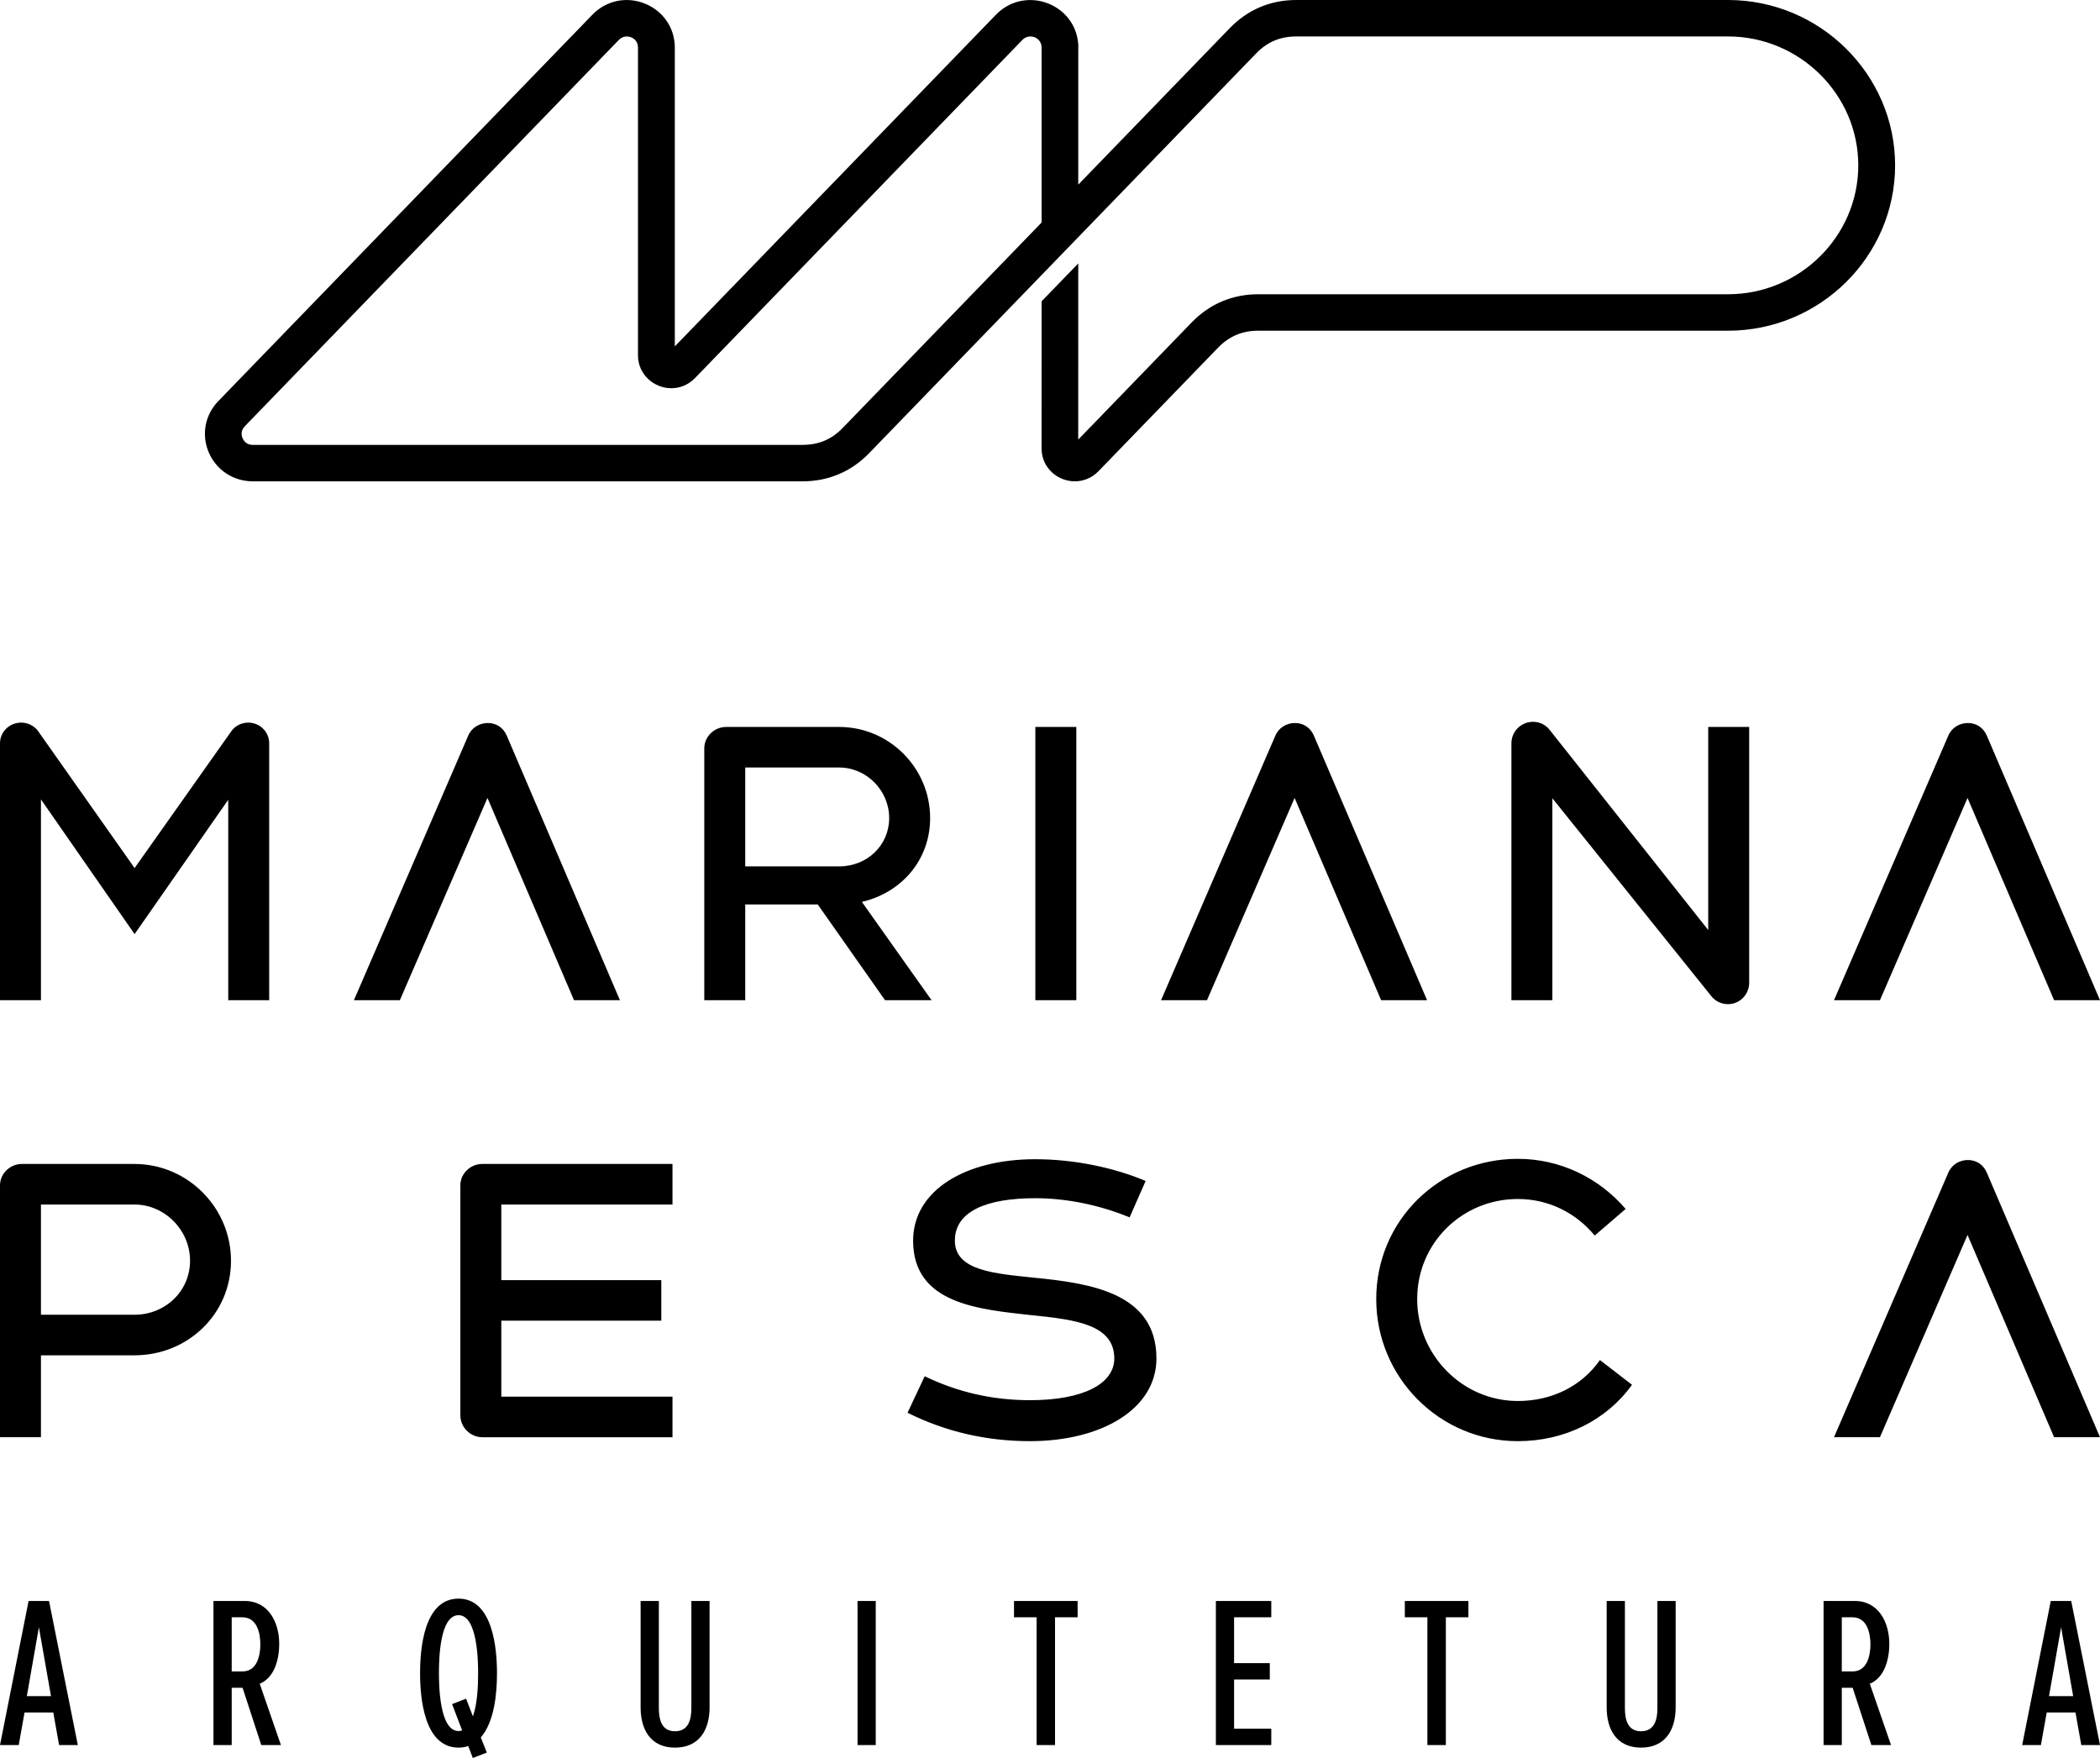
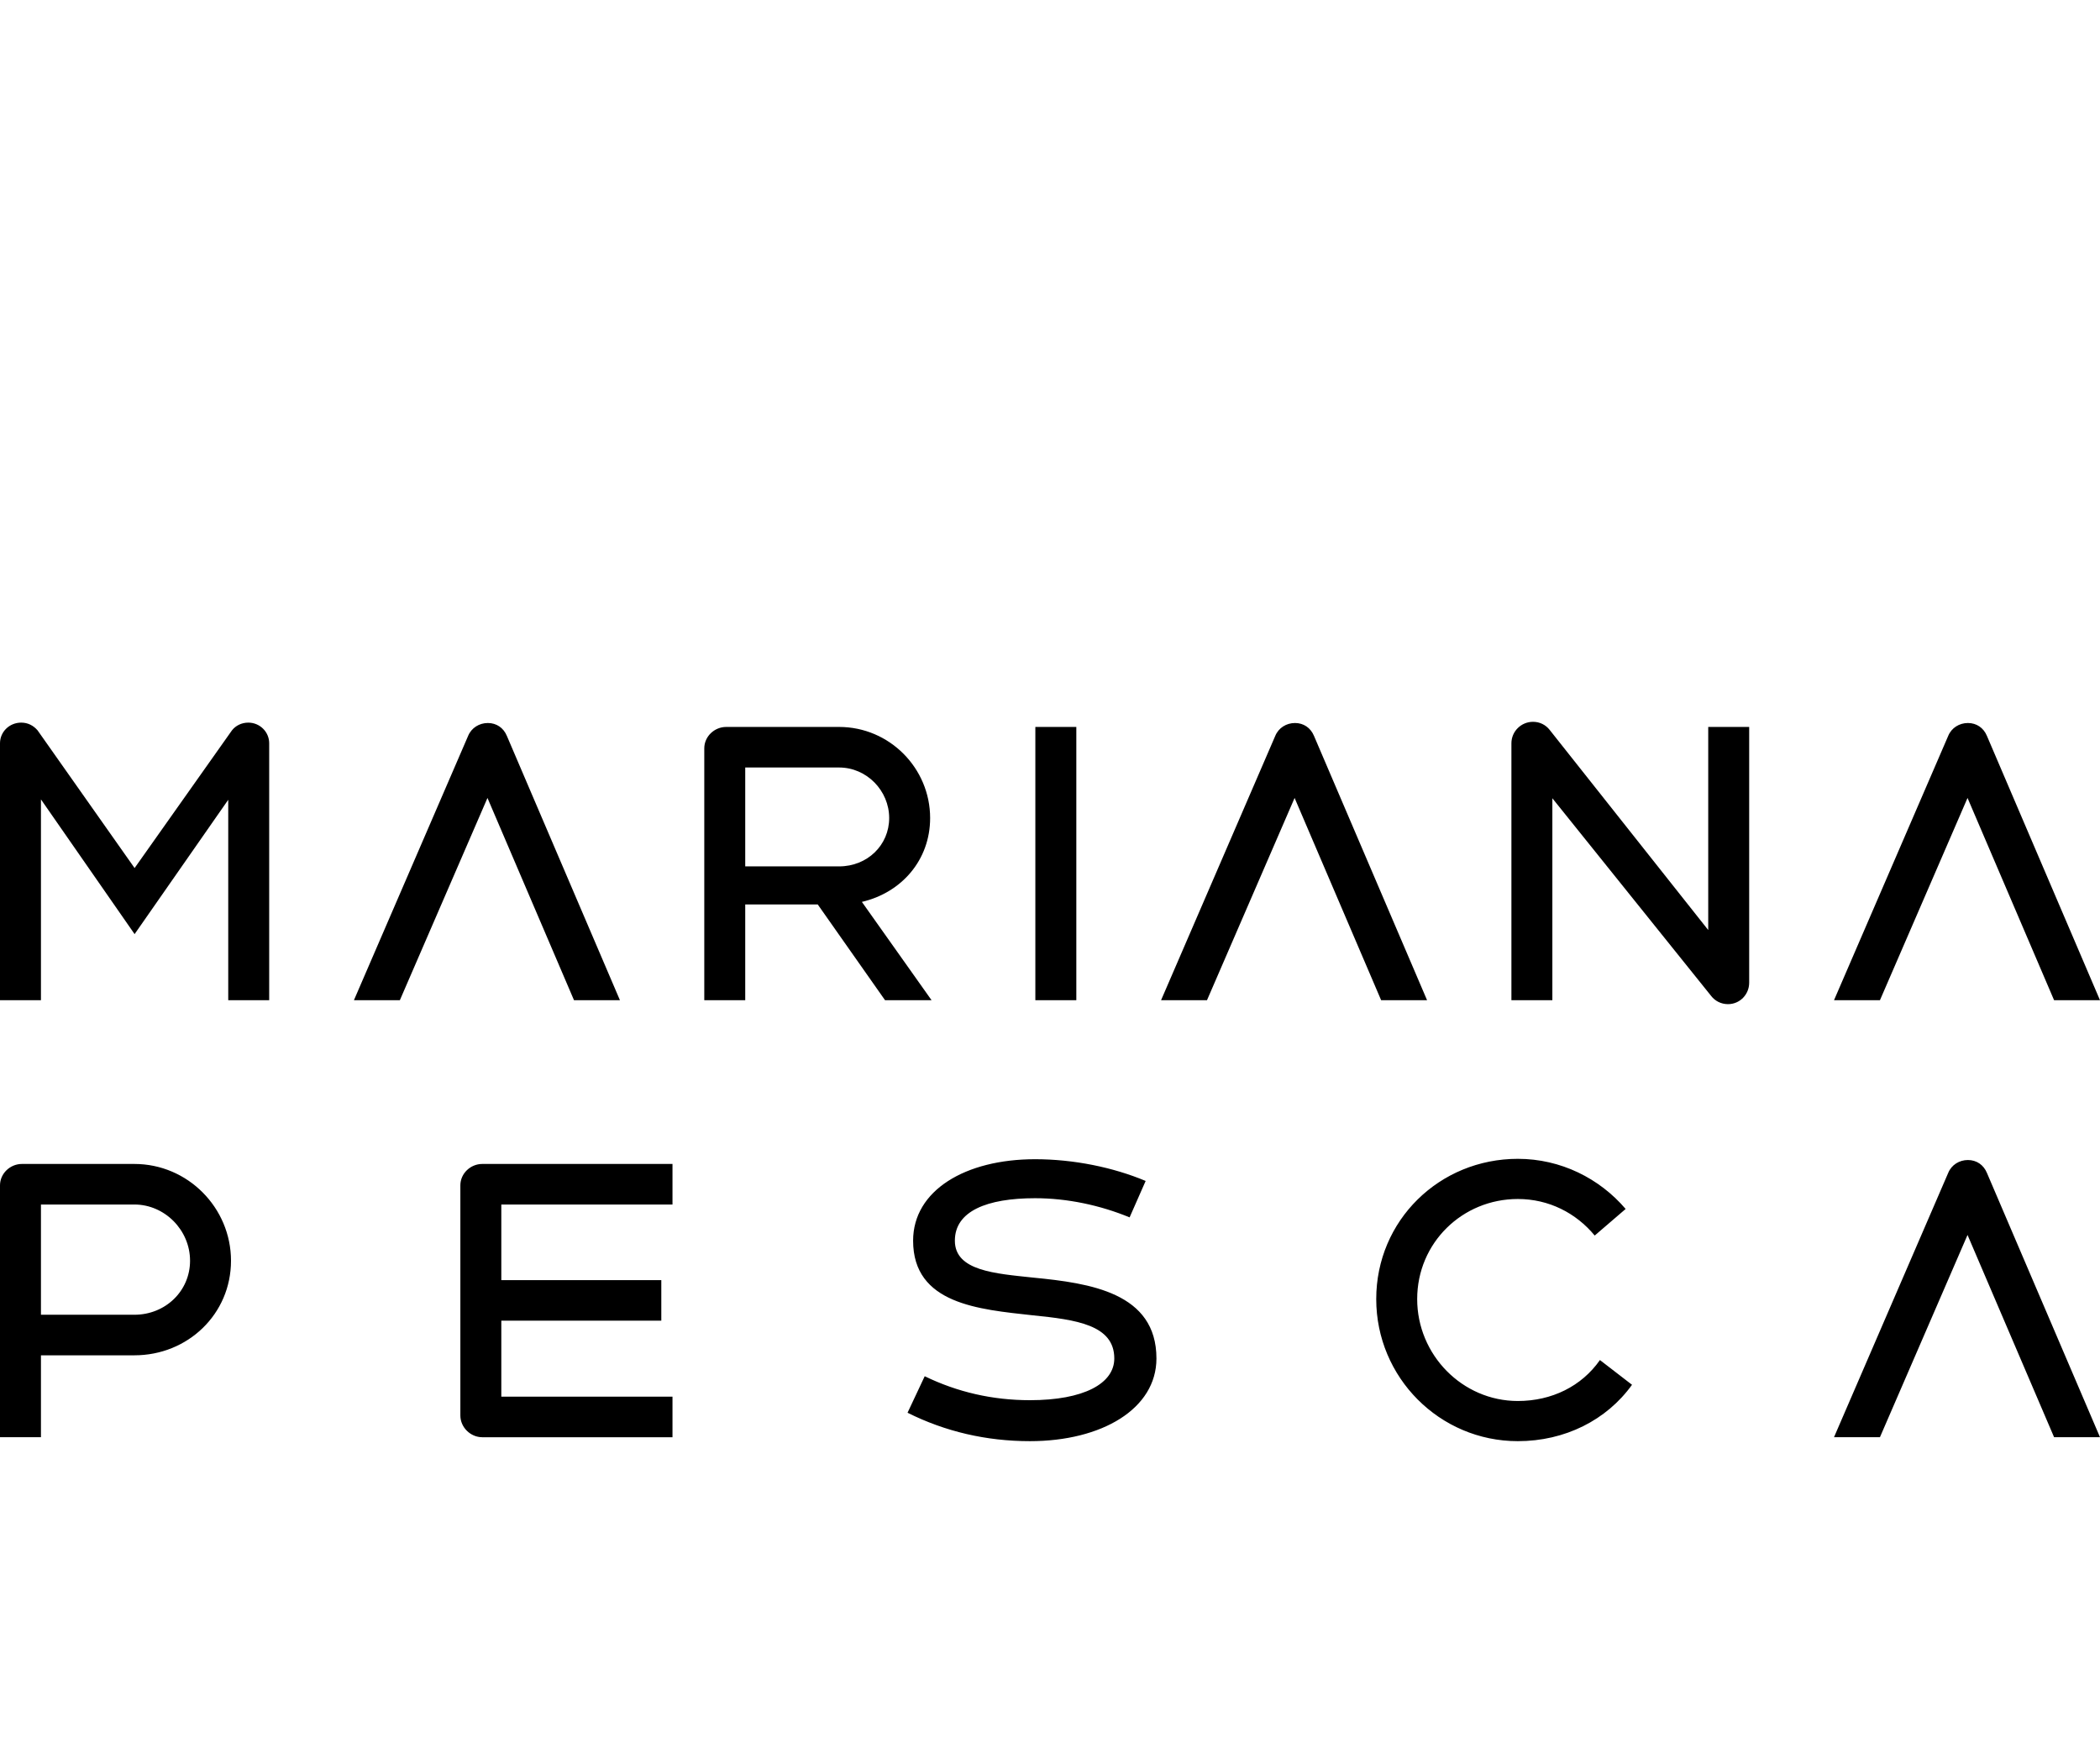
<svg xmlns="http://www.w3.org/2000/svg" width="86px" height="72px" viewBox="0 0 86 72" version="1.1">
  <title>Group 3</title>
  <g id="Page-1" stroke="none" stroke-width="1" fill="none" fill-rule="evenodd">
    <g id="Passeio-do-mar---home" transform="translate(-823, -5693)" fill="#000000">
      <g id="Layer1000" transform="translate(823, 5693)">
        <path d="M36.245,40.964 L38.15,40.964 L35.296,36.937 C36.918,36.559 38.091,35.225 38.091,33.503 C38.091,31.463 36.43,29.772 34.362,29.772 L29.74,29.772 C29.255,29.772 28.842,30.164 28.842,30.648 L28.842,40.964 L30.519,40.964 L30.519,37.042 L33.488,37.042 L36.245,40.964 Z M86,58.861 L81.37,48.038 C81.232,47.705 80.944,47.509 80.591,47.509 C80.241,47.509 79.918,47.705 79.783,48.038 L75.107,58.861 L76.988,58.861 L80.575,50.578 L84.12,58.861 L86,58.861 Z M62.159,59.023 C64.086,59.023 65.795,58.162 66.835,56.714 L65.521,55.701 C64.772,56.773 63.551,57.378 62.159,57.378 C59.885,57.378 58.037,55.488 58.037,53.204 C58.037,50.903 59.885,49.105 62.159,49.105 C63.427,49.105 64.542,49.677 65.307,50.602 L66.574,49.513 C65.505,48.261 63.918,47.46 62.159,47.46 C58.951,47.46 56.36,49.981 56.36,53.204 C56.36,56.41 58.951,59.023 62.159,59.023 L62.159,59.023 Z M42.179,59.023 C45.129,59.023 47.359,57.695 47.359,55.636 C47.359,52.943 44.64,52.551 42.314,52.325 C40.754,52.158 39.104,52.051 39.104,50.812 C39.104,49.602 40.417,49.073 42.39,49.073 C43.707,49.073 45.053,49.36 46.26,49.858 L46.917,48.366 C45.587,47.807 43.967,47.476 42.39,47.476 C39.53,47.476 37.394,48.756 37.394,50.812 C37.394,53.413 40.097,53.626 42.285,53.868 C44.073,54.048 45.633,54.26 45.633,55.636 C45.633,56.666 44.38,57.345 42.179,57.345 C40.648,57.345 39.21,57.015 37.869,56.364 L37.166,57.859 C38.708,58.63 40.387,59.023 42.179,59.023 L42.179,59.023 Z M5.503,47.67 L0.898,47.67 C0.413,47.67 0,48.063 0,48.546 L0,58.861 L1.677,58.861 L1.677,55.507 L5.503,55.507 C7.693,55.507 9.46,53.817 9.46,51.634 C9.46,49.465 7.692,47.67 5.503,47.67 L5.503,47.67 Z M27.54,49.331 L27.54,47.67 L19.751,47.67 C19.265,47.67 18.853,48.062 18.853,48.546 L18.853,57.972 C18.853,58.453 19.265,58.862 19.751,58.862 L27.54,58.862 L27.54,57.201 L20.53,57.201 L20.53,54.088 L27.082,54.088 L27.082,52.427 L20.53,52.427 L20.53,49.331 L27.54,49.331 Z M5.503,53.846 L1.677,53.846 L1.677,49.331 L5.503,49.331 C6.743,49.331 7.783,50.376 7.783,51.634 C7.783,52.876 6.772,53.846 5.503,53.846 Z M58.442,40.964 L53.812,30.14 C53.674,29.807 53.386,29.611 53.033,29.611 C52.683,29.611 52.36,29.807 52.224,30.14 L47.548,40.964 L49.429,40.964 L53.017,32.68 L56.561,40.964 L58.442,40.964 Z M69.956,29.772 L69.956,38.09 L63.465,29.896 C63.299,29.683 63.055,29.562 62.781,29.562 C62.292,29.562 61.896,29.957 61.896,30.441 L61.896,40.964 L63.573,40.964 L63.573,32.693 L70.078,40.792 C70.23,40.988 70.475,41.125 70.765,41.125 C71.251,41.125 71.633,40.73 71.633,40.246 L71.633,29.772 L69.956,29.772 Z M86,40.964 L81.37,30.14 C81.232,29.807 80.944,29.611 80.591,29.611 C80.241,29.611 79.918,29.807 79.783,30.14 L75.107,40.964 L76.988,40.964 L80.575,32.68 L84.12,40.964 L86,40.964 Z M44.078,29.772 L42.4,29.772 L42.4,31.433 L42.4,39.303 L42.4,40.964 L44.078,40.964 L44.078,39.303 L44.078,31.433 L44.078,29.772 Z M10.169,29.595 C9.895,29.595 9.653,29.716 9.499,29.912 L5.512,35.551 L1.539,29.912 C1.371,29.716 1.143,29.595 0.869,29.595 C0.383,29.595 0,29.974 0,30.441 L0,40.964 L1.677,40.964 L1.677,32.739 L5.512,38.257 L9.347,32.755 L9.347,40.964 L11.024,40.964 L11.024,30.441 C11.024,29.974 10.641,29.595 10.169,29.595 Z M25.388,40.964 L20.758,30.14 C20.62,29.807 20.332,29.611 19.979,29.611 C19.629,29.611 19.306,29.807 19.17,30.14 L14.494,40.964 L16.375,40.964 L19.963,32.68 L23.507,40.964 L25.388,40.964 Z M30.519,31.433 L34.362,31.433 C35.496,31.433 36.414,32.384 36.414,33.503 C36.414,34.607 35.526,35.483 34.362,35.483 L30.519,35.483 L30.519,31.433 Z" id="path2" />
-         <path d="M35.591,18.562 C35.225,18.94 34.81,19.227 34.352,19.42 C33.892,19.615 33.396,19.713 32.87,19.713 L10.353,19.713 C9.56,19.713 8.862,19.255 8.551,18.532 C8.24,17.808 8.391,16.995 8.94,16.428 L24.26,0.602 C24.825,0.019 25.652,-0.154 26.404,0.145 C27.152,0.442 27.635,1.141 27.635,1.945 L27.635,14.187 L40.787,0.602 C41.351,0.019 42.18,-0.152 42.931,0.145 C43.68,0.443 44.161,1.14 44.161,1.945 L44.158,1.945 L44.157,7.562 L50.364,1.151 C51.095,0.396 52.028,0 53.085,0 L70.77,0 C72.65,0 74.361,0.762 75.6,1.99 C76.839,3.217 77.609,4.91 77.609,6.772 C77.609,8.635 76.839,10.329 75.6,11.556 C74.361,12.782 72.651,13.544 70.77,13.544 L51.525,13.544 C51.198,13.544 50.899,13.601 50.632,13.715 C50.362,13.829 50.113,14.003 49.888,14.234 L44.987,19.297 C44.709,19.584 44.358,19.713 44.014,19.713 C43.665,19.713 43.318,19.572 43.067,19.333 C42.797,19.077 42.655,18.736 42.655,18.367 L42.656,12.34 L44.157,10.789 L44.156,18.004 L48.804,13.203 C49.171,12.825 49.585,12.537 50.043,12.344 C50.503,12.15 50.999,12.051 51.525,12.051 L70.77,12.051 C72.236,12.051 73.569,11.457 74.535,10.5 C75.501,9.544 76.101,8.223 76.101,6.772 C76.101,5.322 75.501,4.002 74.534,3.045 C73.568,2.088 72.235,1.493 70.77,1.493 L53.085,1.493 C52.433,1.493 51.898,1.717 51.447,2.183 L35.591,18.562 Z M33.764,18.05 C34.034,17.936 34.283,17.762 34.507,17.53 L42.656,9.113 L42.656,1.945 C42.656,1.532 42.152,1.343 41.87,1.634 L28.462,15.484 C28.183,15.771 27.833,15.9 27.489,15.9 C27.137,15.9 26.795,15.76 26.542,15.52 C26.292,15.282 26.127,14.949 26.127,14.554 L26.127,1.945 C26.127,1.808 26.075,1.698 25.996,1.623 C25.953,1.582 25.901,1.549 25.844,1.526 C25.79,1.505 25.729,1.493 25.665,1.493 C25.553,1.493 25.437,1.537 25.344,1.634 L10.024,17.459 C9.957,17.528 9.915,17.608 9.9,17.69 C9.869,17.86 9.955,18.055 10.101,18.151 C10.169,18.195 10.256,18.22 10.353,18.22 L32.87,18.22 C33.197,18.22 33.496,18.163 33.764,18.05 L33.764,18.05 Z" id="path4" />
-         <path d="M2.182,70.135 L1.005,70.135 L0.767,71.469 L0,71.469 L1.171,65.568 L2.008,65.568 L3.187,71.469 L2.42,71.469 L2.182,70.135 Z M9.934,69.123 L9.489,69.123 L9.489,71.469 L8.742,71.469 L8.742,65.568 L10.018,65.568 C11.004,65.568 11.435,66.455 11.435,67.328 C11.435,67.925 11.255,68.704 10.636,68.958 L11.505,71.469 L10.7,71.469 L9.934,69.123 Z M19.69,71.156 L19.937,71.777 L19.363,72 L19.175,71.508 C19.047,71.553 18.914,71.574 18.778,71.574 C17.364,71.574 17.203,69.527 17.203,68.523 C17.203,67.519 17.364,65.472 18.778,65.472 C20.185,65.472 20.353,67.523 20.353,68.523 C20.353,69.33 20.253,70.515 19.69,71.156 Z M27.643,71.574 C26.649,71.574 26.235,70.843 26.235,69.926 L26.235,65.568 L26.982,65.568 L26.982,69.953 C26.982,70.416 27.087,70.904 27.643,70.904 C28.202,70.904 28.313,70.414 28.313,69.953 L28.313,65.568 L29.059,65.568 L29.059,69.926 C29.059,70.846 28.636,71.574 27.643,71.574 Z M35.864,71.469 L35.118,71.469 L35.118,65.568 L35.864,65.568 L35.864,71.469 Z M42.451,66.237 L41.526,66.237 L41.526,65.568 L44.131,65.568 L44.131,66.237 L43.206,66.237 L43.206,71.469 L42.451,71.469 L42.451,66.237 Z M50.539,66.237 L50.539,68.114 L52.001,68.114 L52.001,68.783 L50.539,68.783 L50.539,70.799 L52.062,70.799 L52.062,71.469 L49.793,71.469 L49.793,65.568 L52.062,65.568 L52.062,66.237 L50.539,66.237 Z M58.455,66.237 L57.531,66.237 L57.531,65.568 L60.135,65.568 L60.135,66.237 L59.211,66.237 L59.211,71.469 L58.455,71.469 L58.455,66.237 Z M67.205,71.574 C66.211,71.574 65.797,70.843 65.797,69.926 L65.797,65.568 L66.544,65.568 L66.544,69.953 C66.544,70.416 66.649,70.904 67.205,70.904 C67.764,70.904 67.875,70.414 67.875,69.953 L67.875,65.568 L68.622,65.568 L68.622,69.926 C68.622,70.846 68.198,71.574 67.205,71.574 Z M75.871,69.123 L75.426,69.123 L75.426,71.469 L74.68,71.469 L74.68,65.568 L75.955,65.568 C76.941,65.568 77.372,66.455 77.372,67.328 C77.372,67.925 77.192,68.704 76.573,68.958 L77.442,71.469 L76.637,71.469 L75.871,69.123 Z M84.996,70.135 L83.818,70.135 L83.58,71.469 L82.813,71.469 L83.984,65.568 L84.821,65.568 L86,71.469 L85.233,71.469 L84.996,70.135 Z M2.088,69.465 L1.593,66.645 L1.099,69.465 L2.088,69.465 Z M9.489,66.237 L9.489,68.454 L9.93,68.454 C10.52,68.454 10.662,67.816 10.662,67.346 C10.662,66.876 10.52,66.237 9.93,66.237 L9.489,66.237 Z M18.925,70.87 L18.514,69.792 L19.087,69.569 L19.367,70.295 C19.551,69.772 19.58,69.052 19.58,68.523 C19.58,68.034 19.557,66.15 18.778,66.15 C17.992,66.15 17.976,68.03 17.976,68.523 C17.976,69.014 17.996,70.895 18.778,70.895 C18.827,70.895 18.877,70.886 18.925,70.87 L18.925,70.87 Z M75.426,66.237 L75.426,68.454 L75.867,68.454 C76.457,68.454 76.599,67.816 76.599,67.346 C76.599,66.876 76.457,66.237 75.867,66.237 L75.426,66.237 Z M84.901,69.465 L84.407,66.645 L83.912,69.465 L84.901,69.465 Z" id="path6" />
      </g>
    </g>
  </g>
</svg>